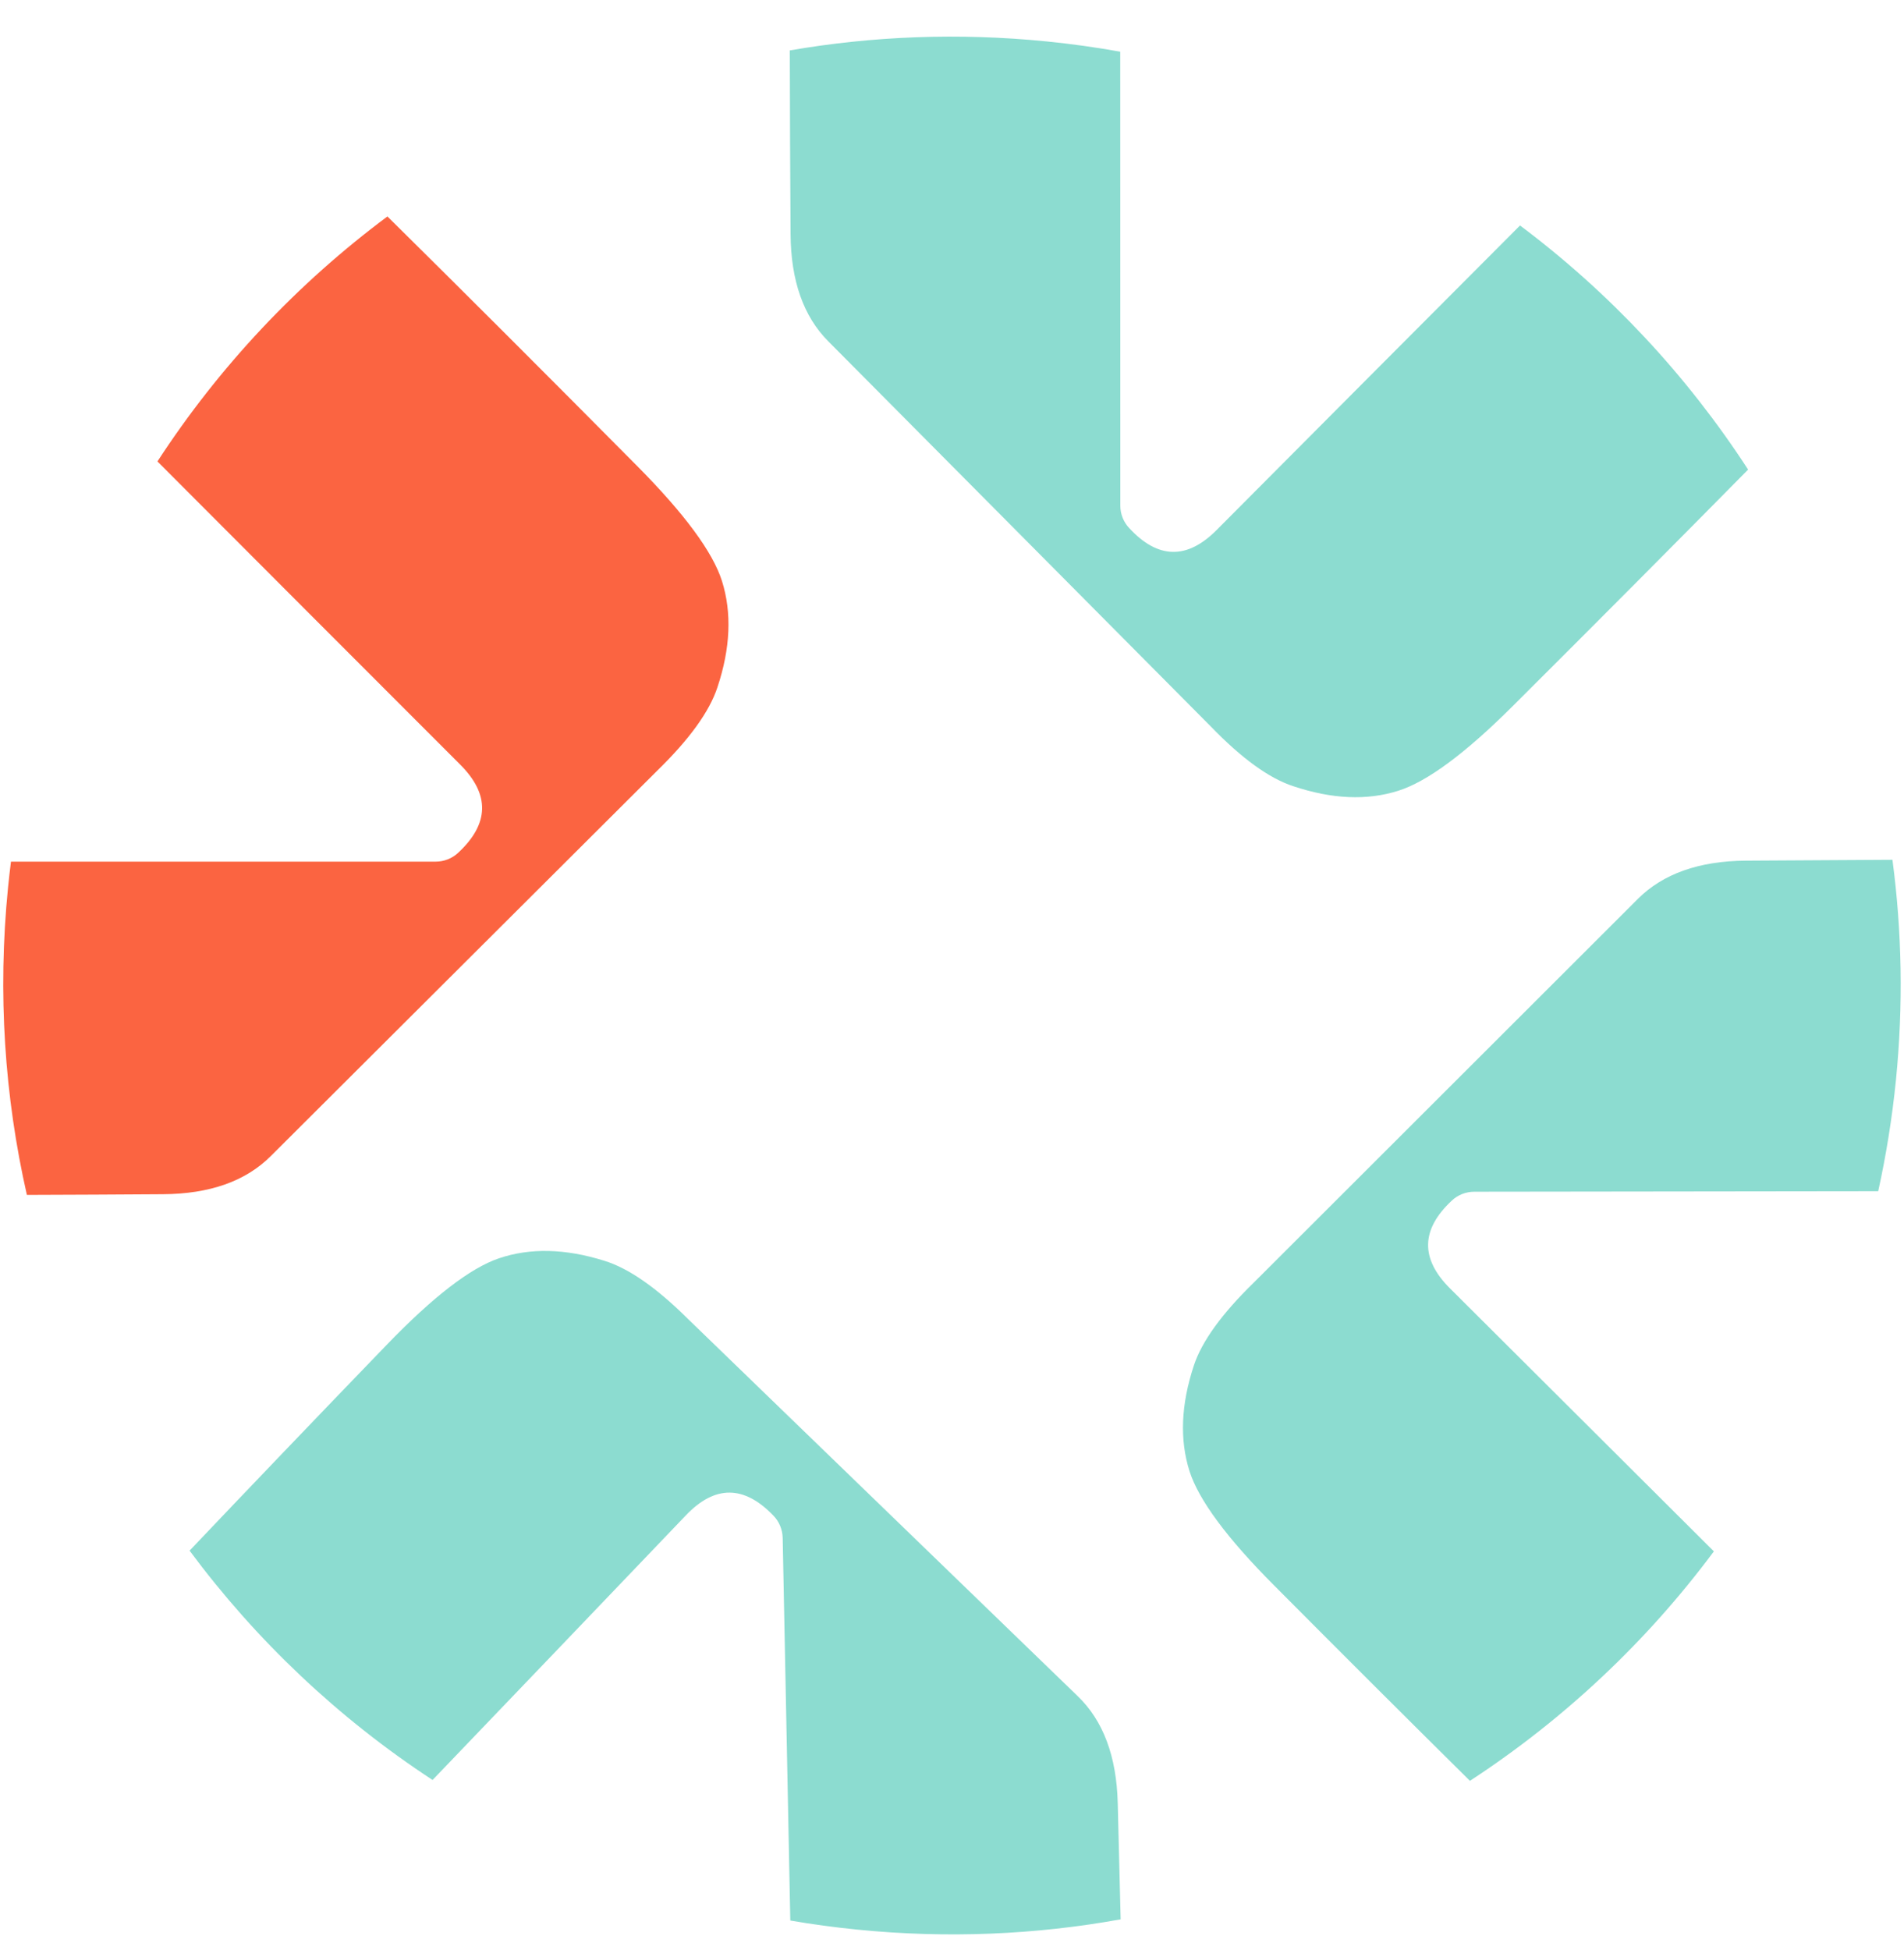
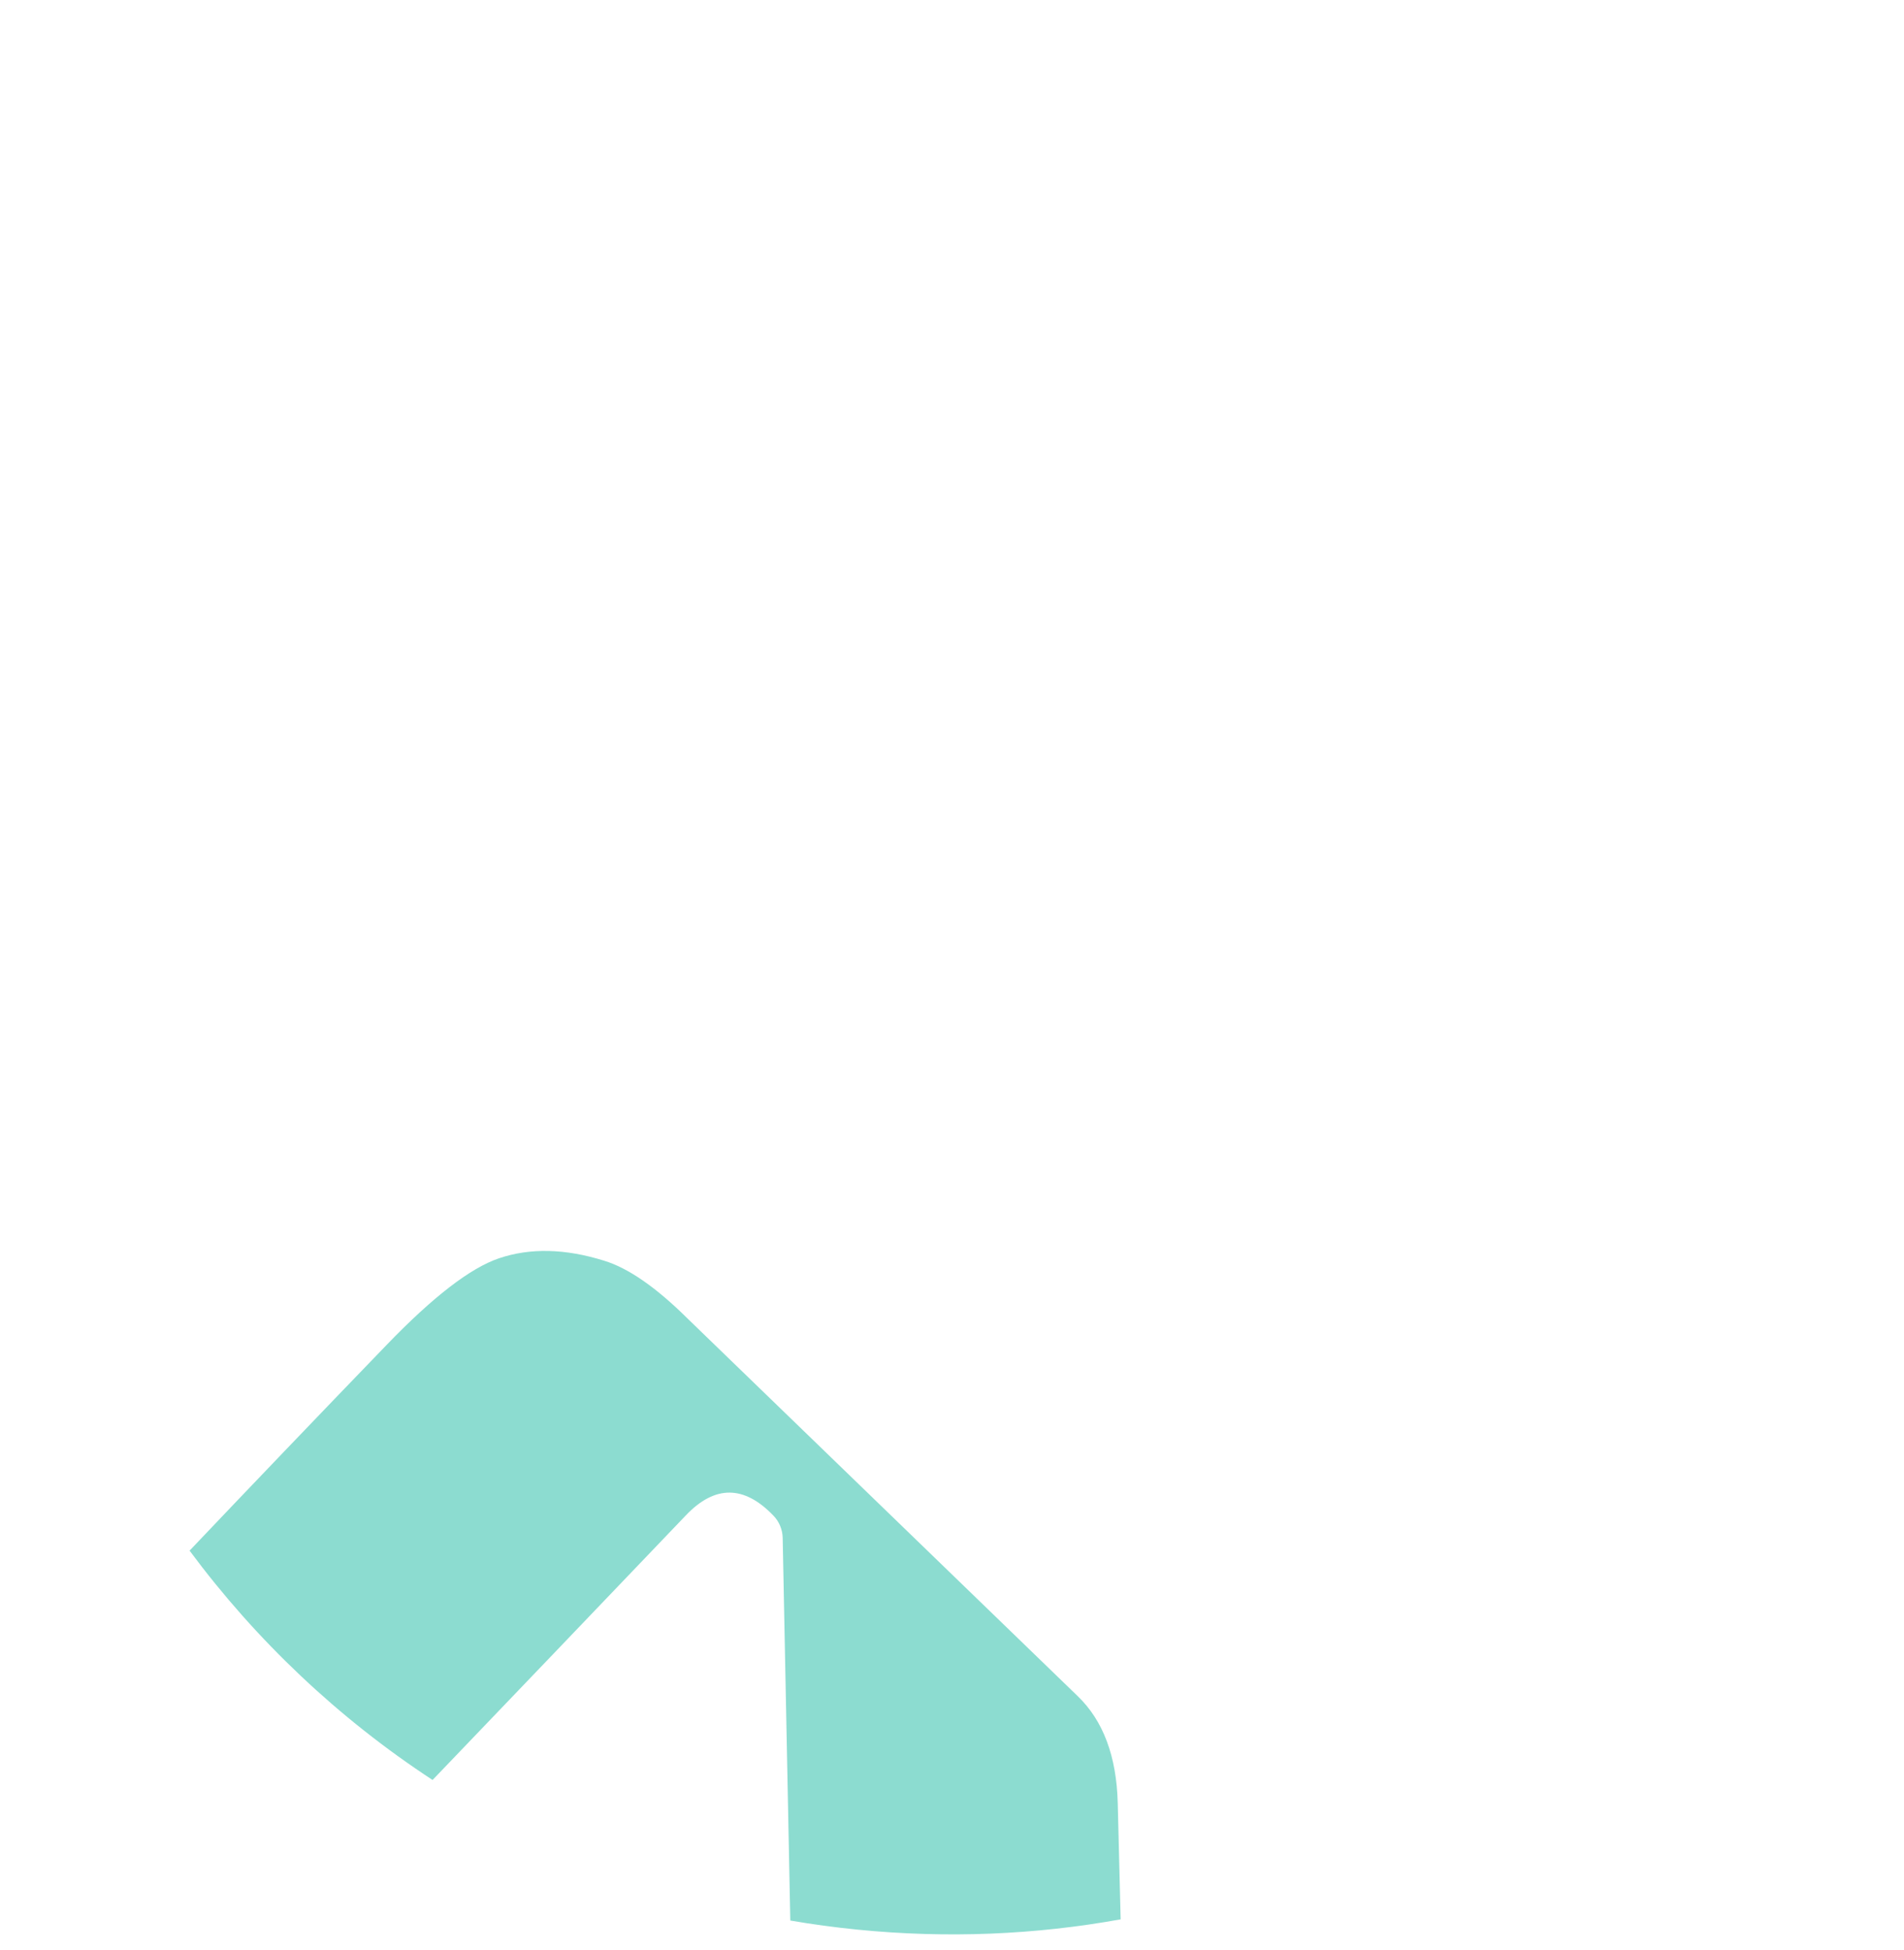
<svg xmlns="http://www.w3.org/2000/svg" width="42" height="43" viewBox="0 0 42 43" fill="none">
-   <path d="M41.745 18.963C40.668 18.968 39.588 18.974 38.505 18.982C37.477 18.991 36.687 19.271 36.133 19.822C30.575 25.375 27.748 28.199 27.652 28.293C26.949 28.979 26.51 29.587 26.335 30.117C26.051 30.976 26.019 31.752 26.239 32.447C26.442 33.081 27.062 33.92 28.101 34.963C29.648 36.518 31.089 37.956 32.425 39.277C34.497 37.924 36.323 36.211 37.806 34.216C35.864 32.28 33.924 30.346 31.984 28.415C31.328 27.761 31.342 27.116 32.026 26.479C32.159 26.353 32.337 26.284 32.522 26.284L41.431 26.273C41.607 25.474 41.738 24.657 41.822 23.824C41.987 22.17 41.955 20.542 41.745 18.963Z" fill="#8CDCD0" />
-   <path d="M17.422 1.112C19.248 0.796 21.148 0.72 23.082 0.913C23.632 0.968 24.175 1.044 24.711 1.14L24.713 11.153C24.713 11.337 24.783 11.513 24.908 11.646C25.541 12.332 26.184 12.347 26.836 11.691C29.063 9.453 31.294 7.214 33.53 4.973C35.514 6.46 37.217 8.286 38.561 10.357C37.002 11.938 35.27 13.679 33.362 15.58C32.32 16.619 31.482 17.238 30.849 17.439C30.156 17.66 29.383 17.626 28.528 17.34C27.997 17.167 27.39 16.728 26.708 16.022C26.614 15.926 23.803 13.095 18.273 7.53C17.723 6.979 17.445 6.189 17.439 5.161C17.43 3.806 17.424 2.457 17.422 1.112Z" fill="#8CDCD0" />
  <path d="M24.72 42.332C24.7 41.478 24.679 40.622 24.656 39.763C24.629 38.736 24.336 37.952 23.775 37.411C18.136 31.956 15.269 29.182 15.173 29.087C14.477 28.396 13.862 27.969 13.328 27.806C12.468 27.537 11.694 27.519 11.005 27.753C10.376 27.966 9.551 28.602 8.529 29.662C6.959 31.289 5.51 32.802 4.182 34.2C5.65 36.178 7.462 37.896 9.542 39.258C11.409 37.311 13.272 35.365 15.131 33.42C15.77 32.751 16.413 32.754 17.06 33.427C17.187 33.557 17.26 33.733 17.265 33.917L17.433 42.358C17.918 42.442 18.41 42.508 18.907 42.558C20.895 42.757 22.846 42.671 24.72 42.332Z" fill="#8CDCD0" />
-   <path d="M0.593 26.354C1.59 26.351 2.589 26.346 3.591 26.339C4.624 26.333 5.417 26.053 5.972 25.499C11.563 19.923 14.406 17.087 14.502 16.993C15.209 16.304 15.65 15.693 15.826 15.158C16.113 14.296 16.146 13.515 15.926 12.815C15.724 12.178 15.102 11.334 14.059 10.282C12.043 8.249 10.206 6.413 8.546 4.774C6.561 6.253 4.838 8.08 3.473 10.177C5.7 12.41 7.927 14.639 10.152 16.864C10.81 17.521 10.795 18.169 10.107 18.808C9.973 18.934 9.795 19.004 9.609 19.004H0.242C0.218 19.194 0.196 19.385 0.177 19.577C-0.055 21.909 0.101 24.189 0.593 26.354Z" fill="#FB6441" />
</svg>